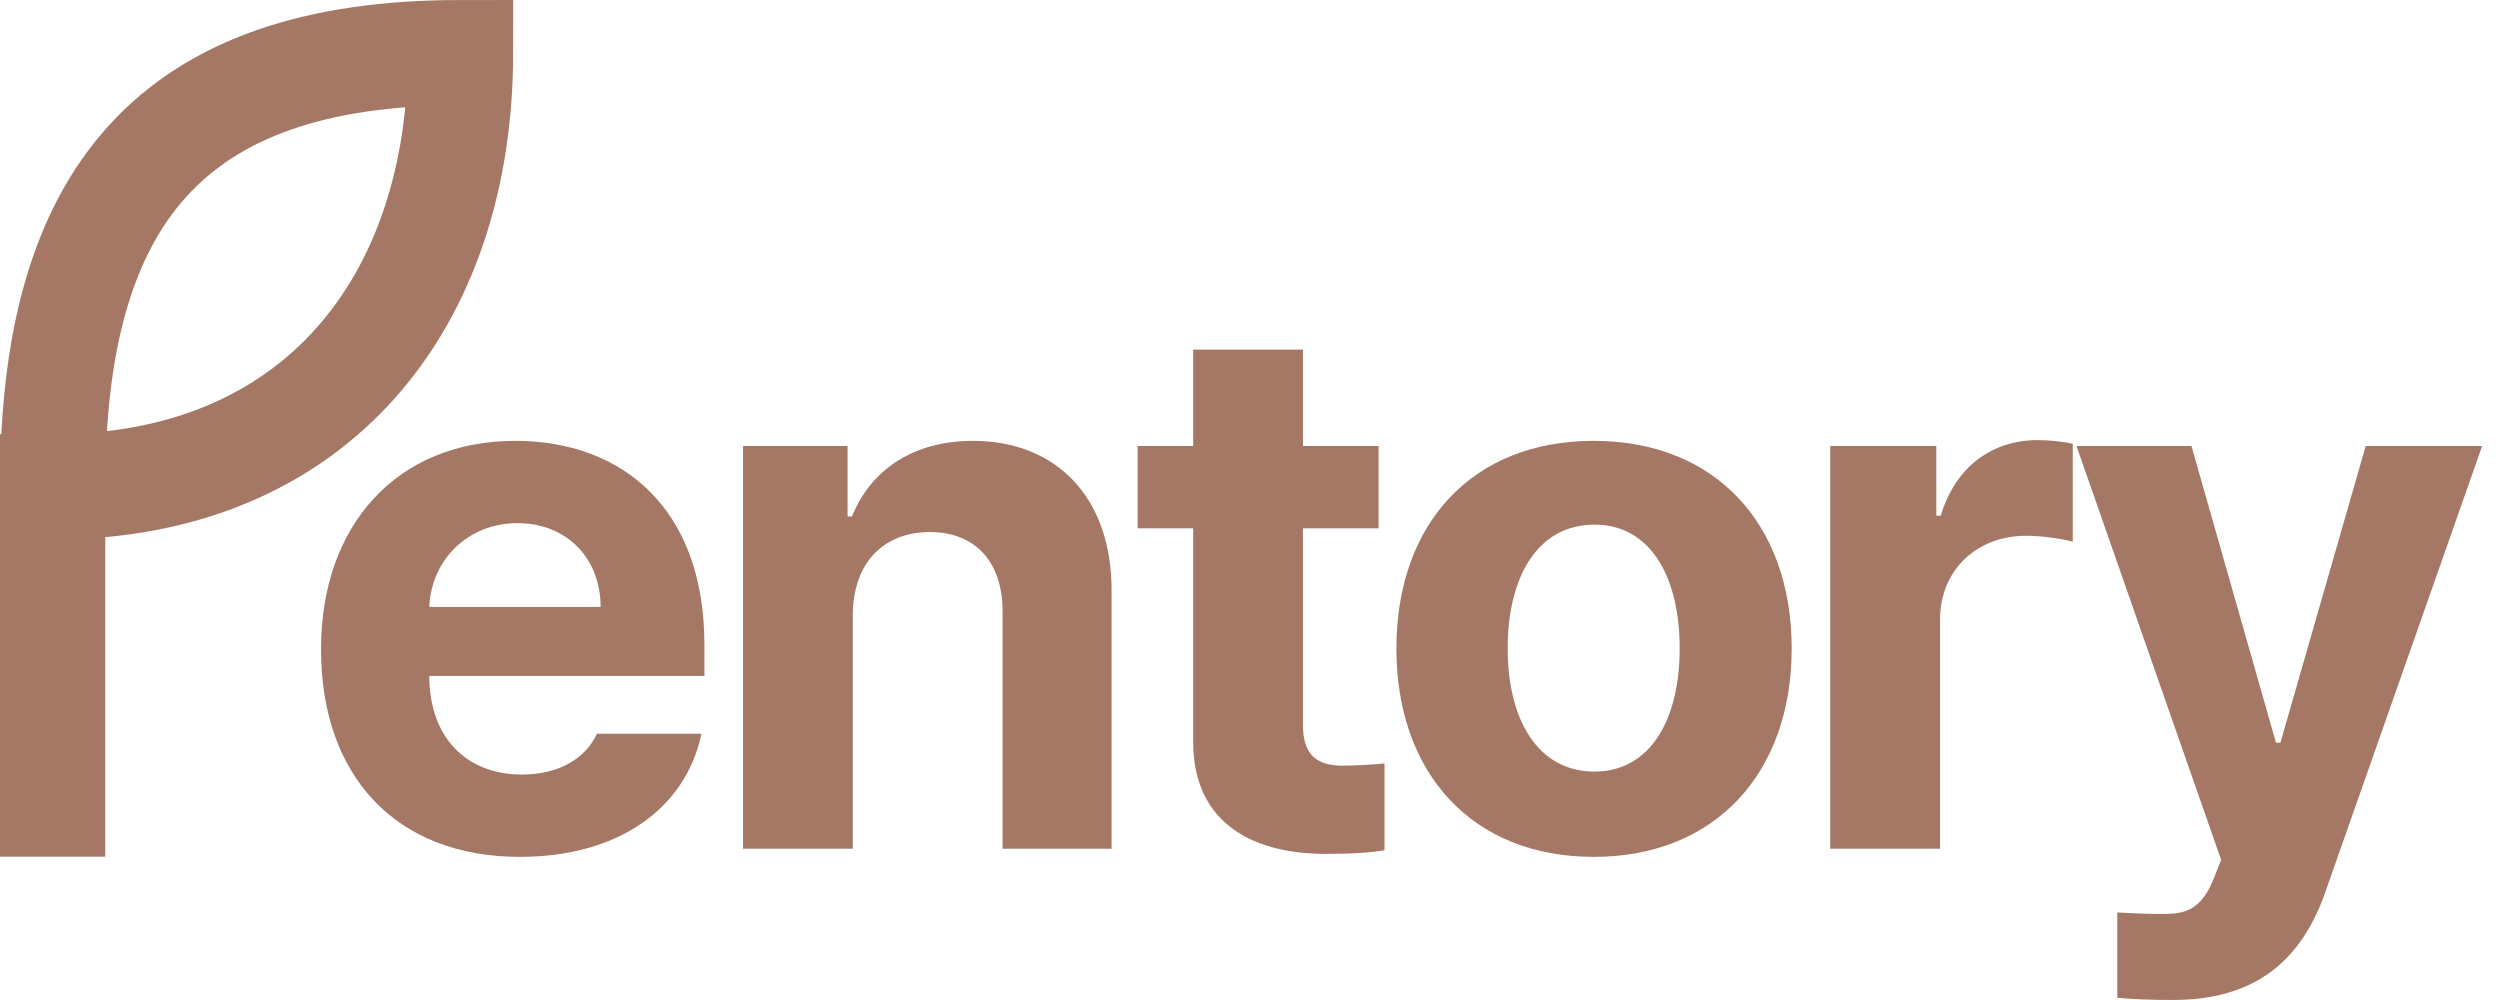
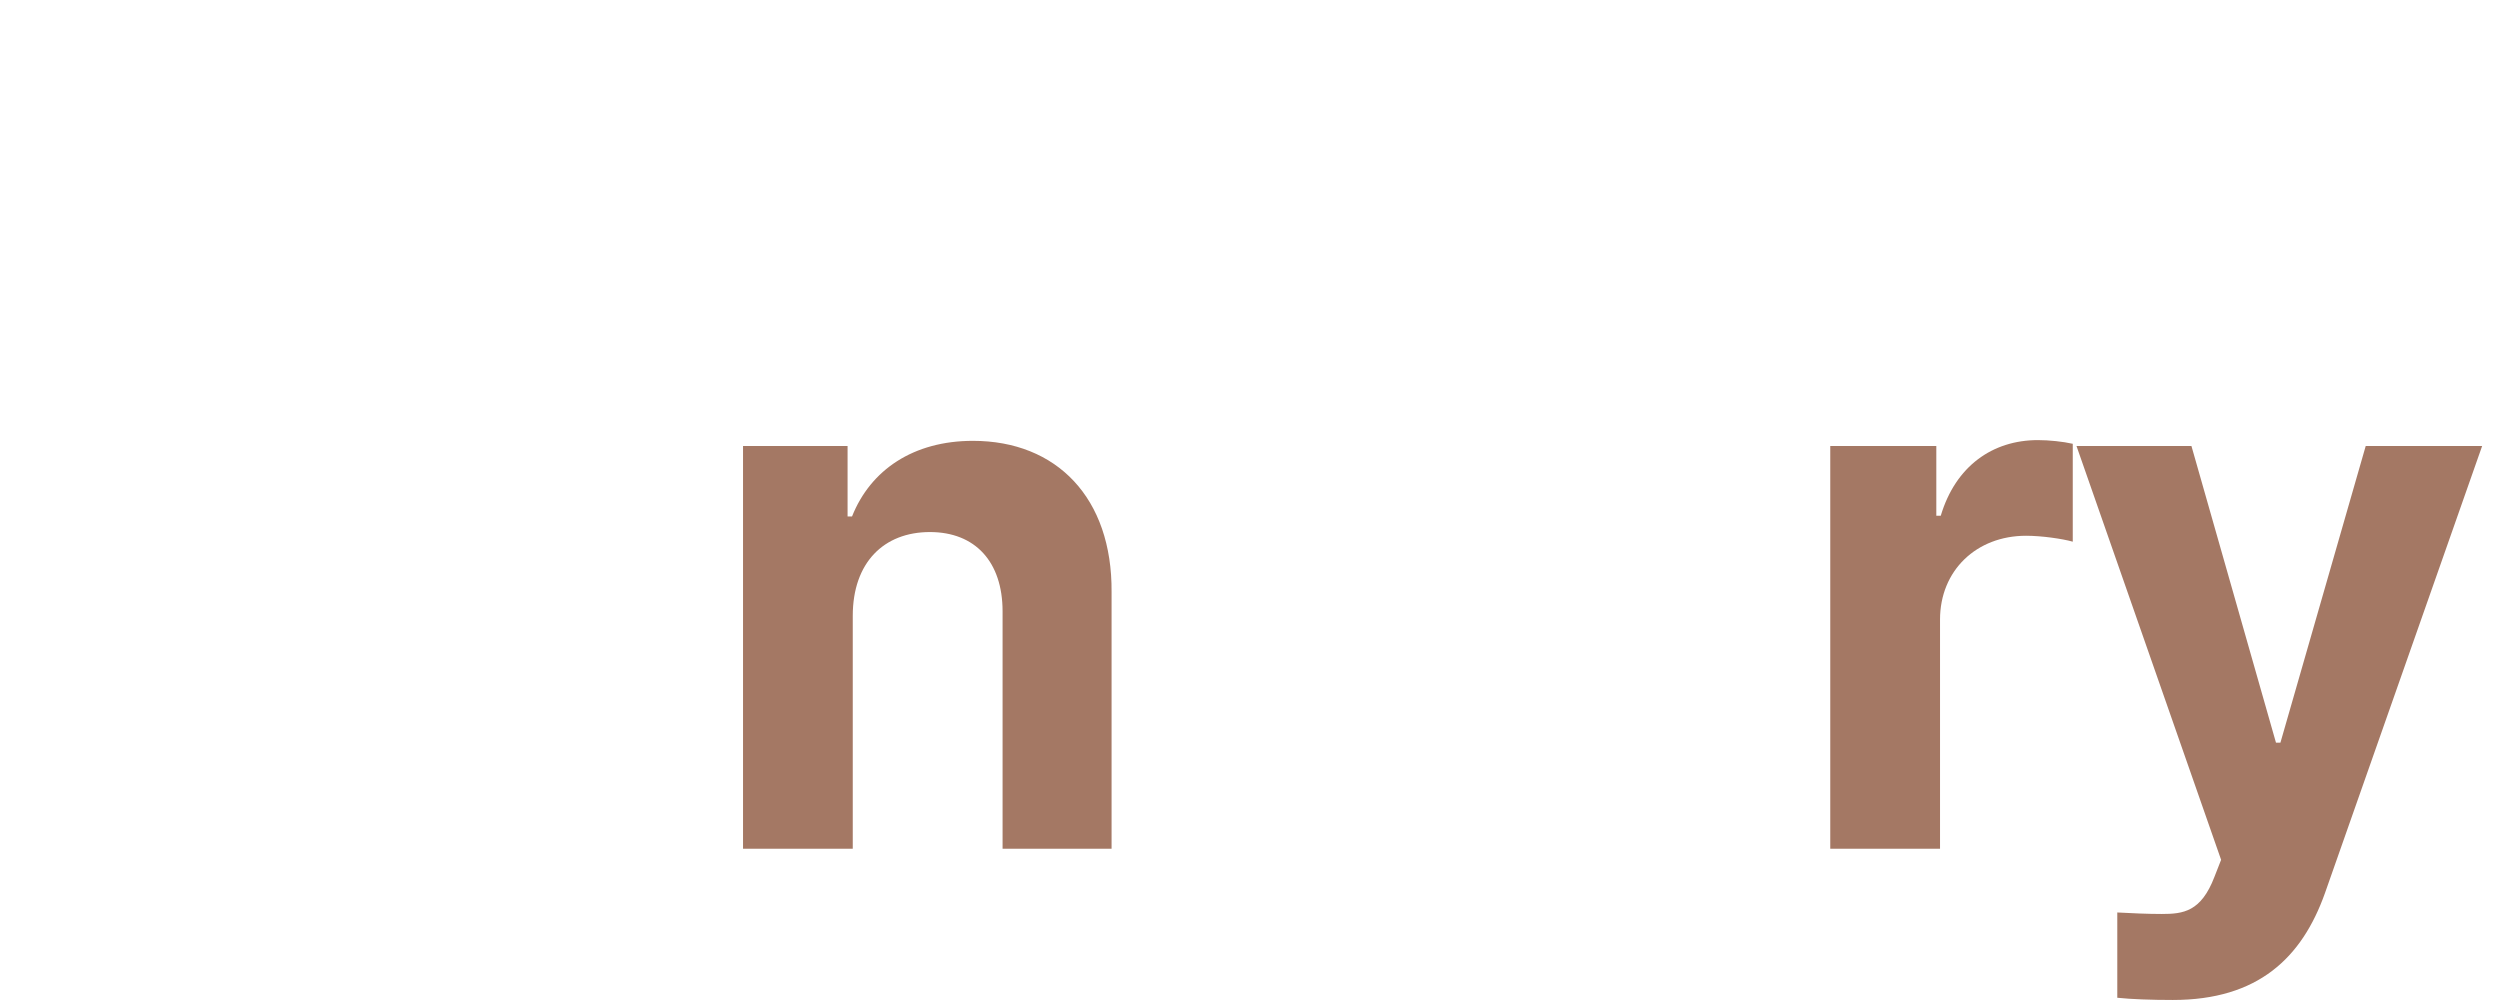
<svg xmlns="http://www.w3.org/2000/svg" viewBox="0 0 95 38" fill="none">
-   <path d="M2 30.554L2 18.5M2 18.5C12 18.5 17.5 11.5 17.5 2C6.45 2 2 7.5 2 18.5Z" stroke="#A47864" stroke-width="4" stroke-linecap="square" />
-   <path d="M19.751 32.561C15.073 32.561 12.199 29.517 12.199 24.67C12.199 19.936 15.102 16.752 19.582 16.752C23.612 16.752 26.768 19.288 26.768 24.501V25.685H16.313C16.313 27.996 17.694 29.433 19.836 29.433C21.245 29.433 22.259 28.813 22.682 27.883H26.655C26.064 30.701 23.527 32.561 19.751 32.561ZM16.313 23.064H22.823C22.823 21.204 21.527 19.88 19.667 19.88C17.751 19.88 16.384 21.303 16.313 23.064Z" fill="#A47864" />
  <path d="M32.405 23.402V32.251H28.235V16.949H32.208V19.626H32.377C33.082 17.851 34.716 16.752 36.971 16.752C40.155 16.752 42.268 18.922 42.24 22.5V32.251H38.098V23.233C38.098 21.345 37.055 20.218 35.336 20.218C33.589 20.218 32.405 21.373 32.405 23.402Z" fill="#A47864" />
-   <path d="M52.386 16.949V20.077H49.512V27.545C49.512 28.756 50.103 29.067 50.949 29.095C51.372 29.095 52.104 29.067 52.611 29.01V32.307C52.161 32.392 51.428 32.448 50.385 32.448C47.37 32.448 45.313 31.095 45.341 28.137V20.077H43.228V16.949H45.341V13.286H49.512V16.949H52.386Z" fill="#A47864" />
-   <path d="M60.559 32.561C55.938 32.561 53.063 29.376 53.063 24.642C53.063 19.908 55.938 16.752 60.559 16.752C65.181 16.752 68.084 19.908 68.084 24.642C68.084 29.376 65.181 32.561 60.559 32.561ZM60.588 29.32C62.729 29.32 63.828 27.319 63.828 24.642C63.828 21.937 62.729 19.936 60.588 19.936C58.418 19.936 57.291 21.937 57.291 24.642C57.291 27.319 58.418 29.32 60.588 29.32Z" fill="#A47864" />
  <path d="M69.55 32.251V16.949H73.58V19.598H73.749C74.312 17.71 75.721 16.724 77.44 16.724C77.863 16.724 78.398 16.78 78.765 16.864V20.584C78.37 20.472 77.581 20.359 76.99 20.359C75.101 20.359 73.721 21.683 73.721 23.543V32.251H69.55Z" fill="#A47864" />
  <path d="M82.57 37.999C81.753 37.999 80.992 37.971 80.457 37.915V34.674C80.992 34.703 81.612 34.731 82.148 34.731C82.965 34.731 83.641 34.646 84.148 33.322L84.402 32.673L78.907 16.949H83.275L86.487 28.221H86.656L89.897 16.949H94.321L88.347 33.942C87.474 36.393 85.811 37.999 82.57 37.999Z" fill="#A47864" />
</svg>